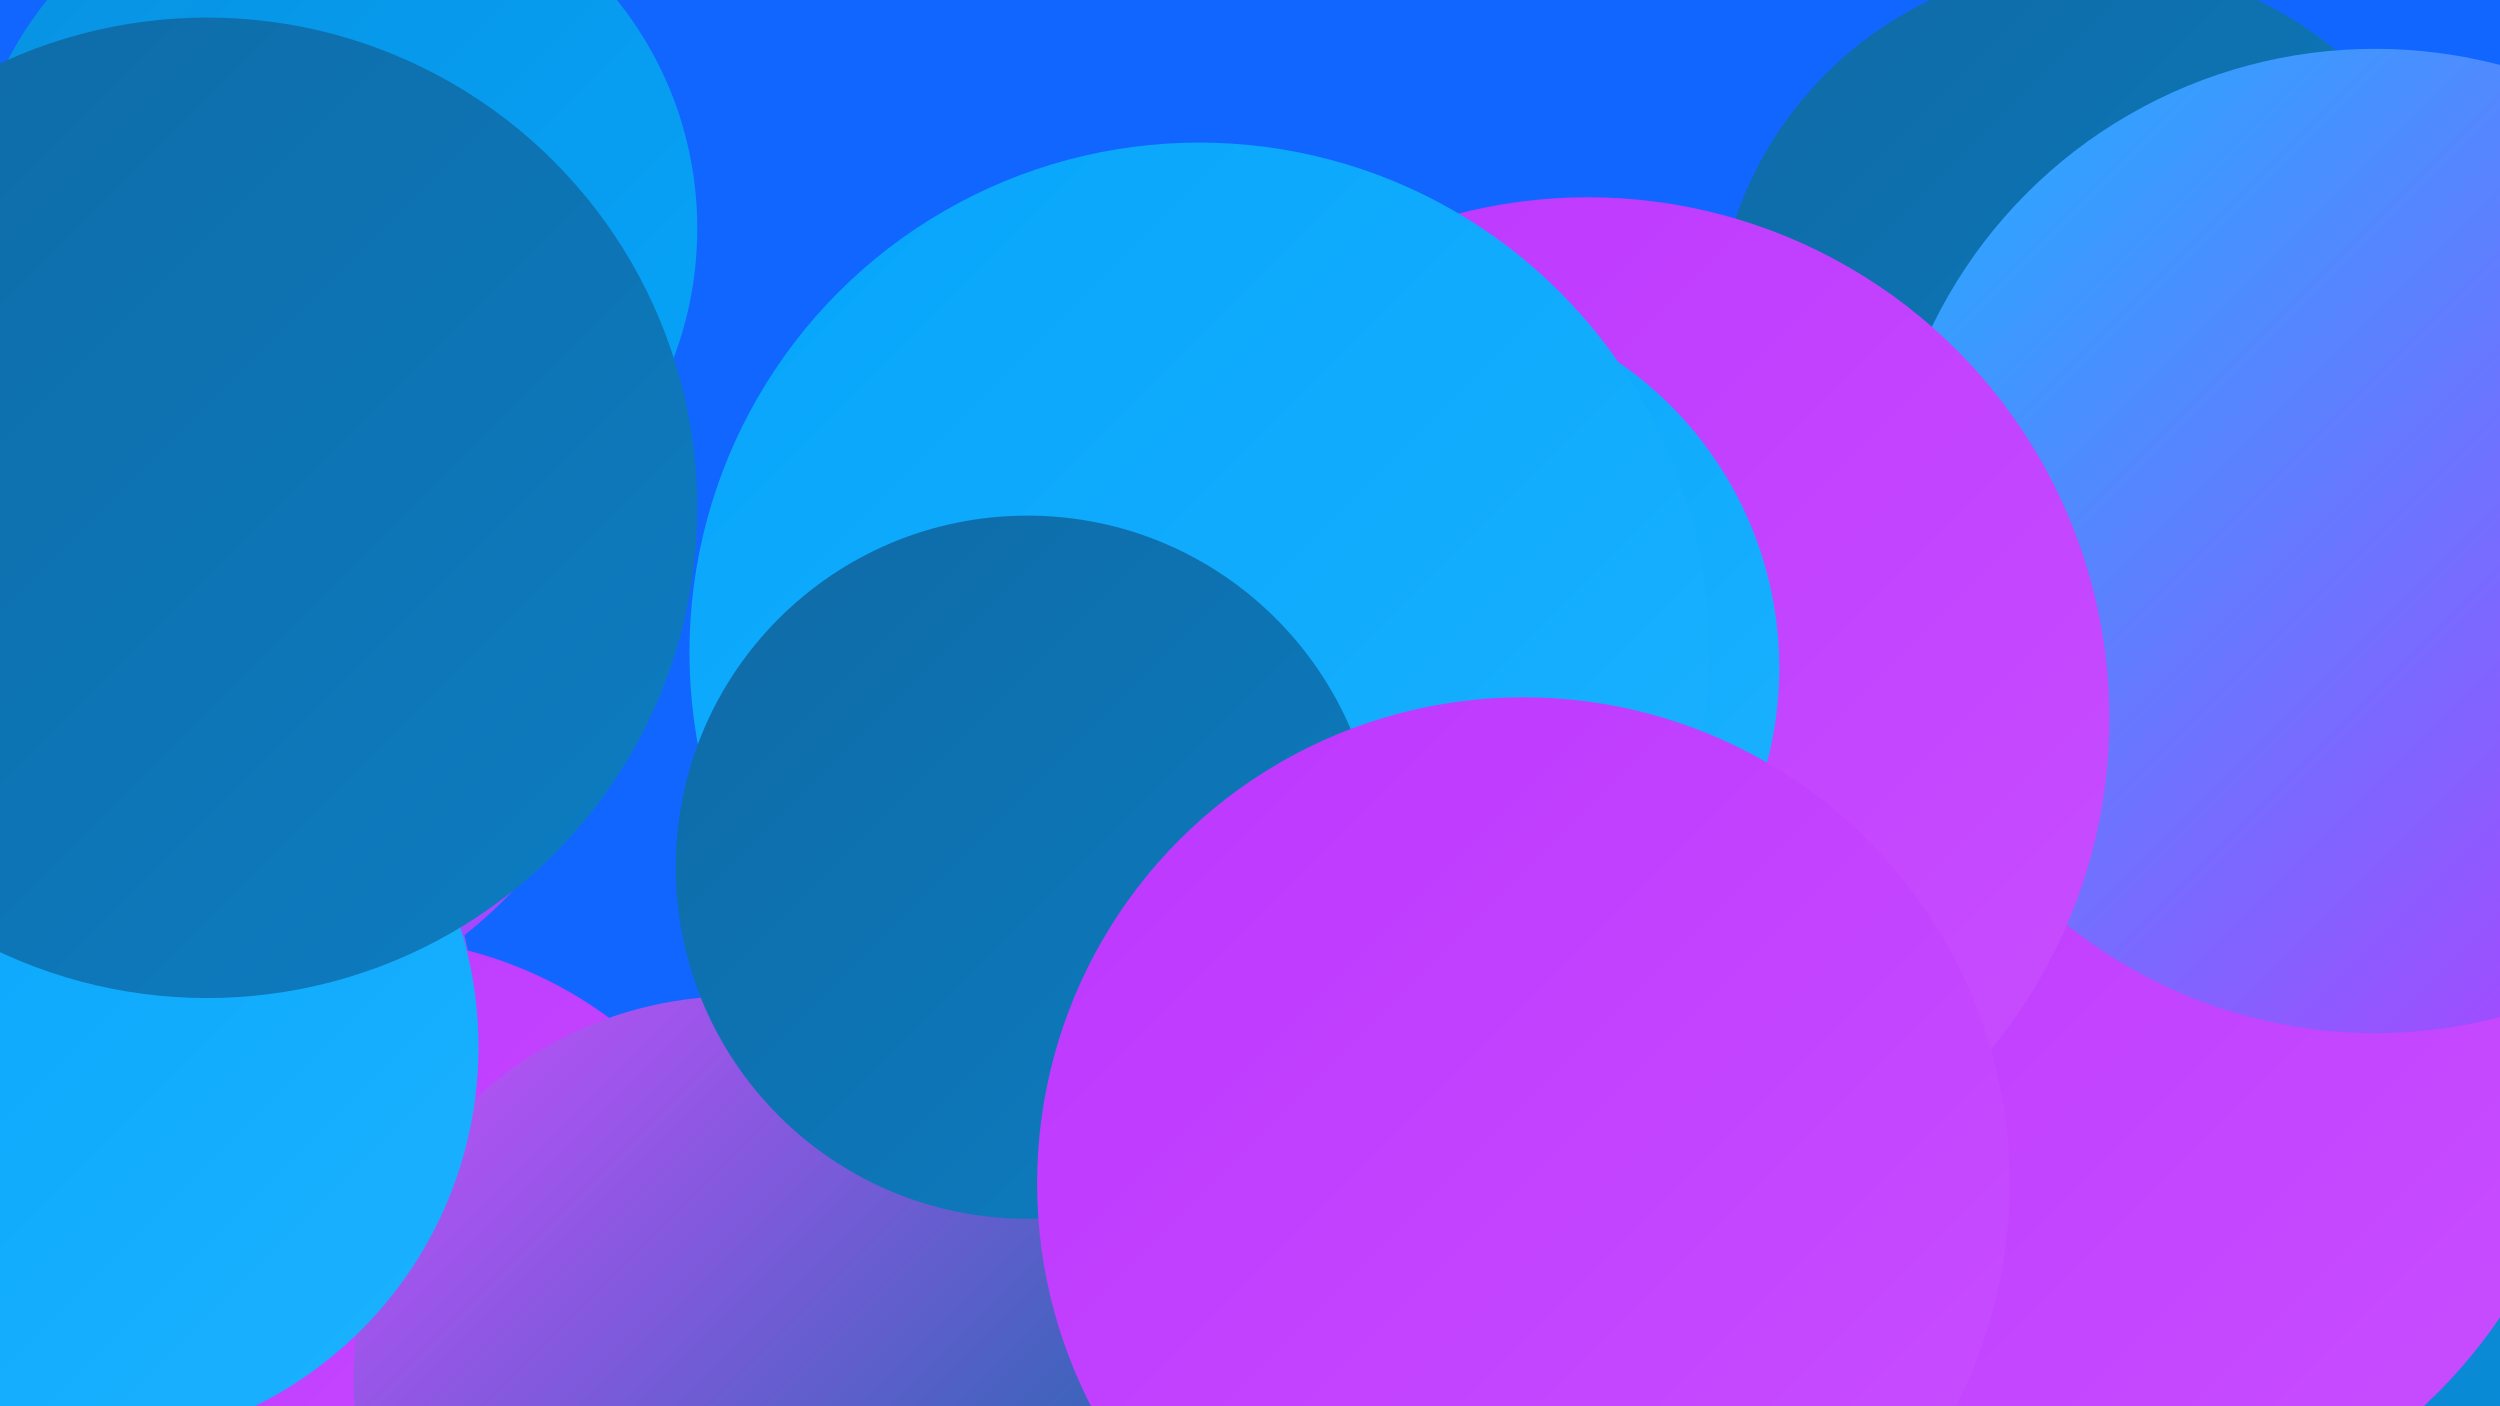
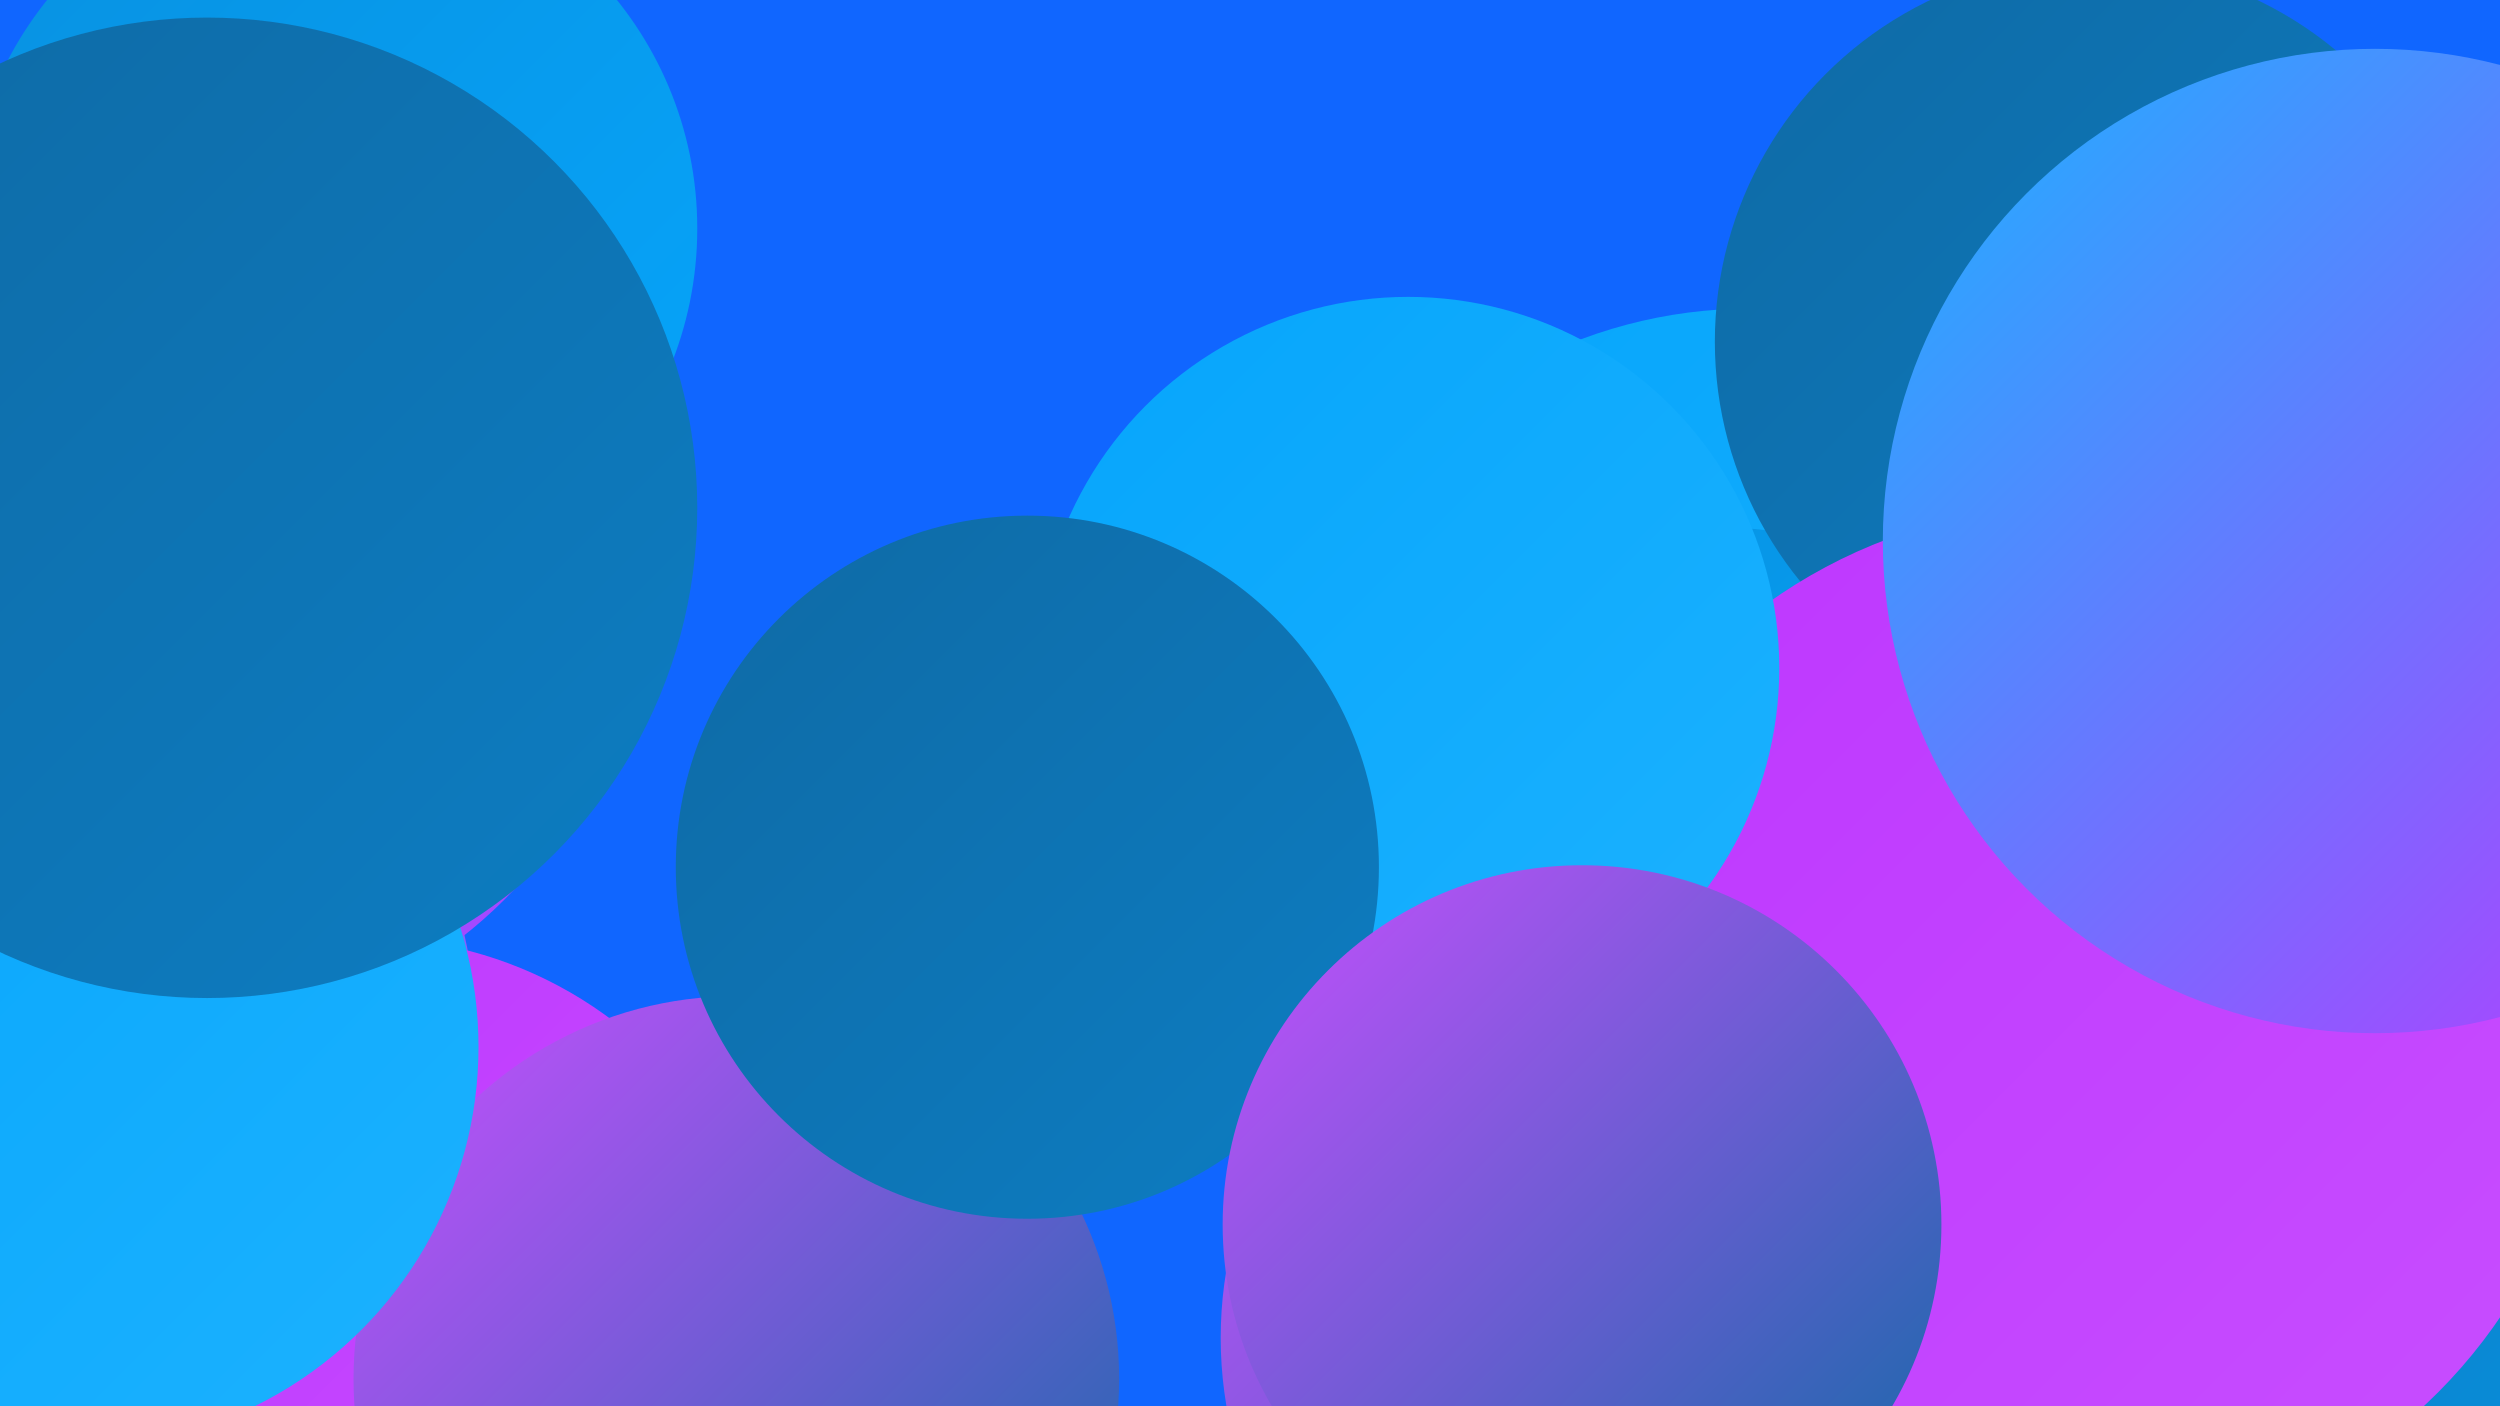
<svg xmlns="http://www.w3.org/2000/svg" width="1280" height="720">
  <defs>
    <linearGradient id="grad0" x1="0%" y1="0%" x2="100%" y2="100%">
      <stop offset="0%" style="stop-color:#0f6aa5;stop-opacity:1" />
      <stop offset="100%" style="stop-color:#0c7dc2;stop-opacity:1" />
    </linearGradient>
    <linearGradient id="grad1" x1="0%" y1="0%" x2="100%" y2="100%">
      <stop offset="0%" style="stop-color:#0c7dc2;stop-opacity:1" />
      <stop offset="100%" style="stop-color:#0891e0;stop-opacity:1" />
    </linearGradient>
    <linearGradient id="grad2" x1="0%" y1="0%" x2="100%" y2="100%">
      <stop offset="0%" style="stop-color:#0891e0;stop-opacity:1" />
      <stop offset="100%" style="stop-color:#06a5fb;stop-opacity:1" />
    </linearGradient>
    <linearGradient id="grad3" x1="0%" y1="0%" x2="100%" y2="100%">
      <stop offset="0%" style="stop-color:#06a5fb;stop-opacity:1" />
      <stop offset="100%" style="stop-color:#1cb2ff;stop-opacity:1" />
    </linearGradient>
    <linearGradient id="grad4" x1="0%" y1="0%" x2="100%" y2="100%">
      <stop offset="0%" style="stop-color:#1cb2ff;stop-opacity:1" />
      <stop offset="100%" style="stop-color:#bd36ff;stop-opacity:1" />
    </linearGradient>
    <linearGradient id="grad5" x1="0%" y1="0%" x2="100%" y2="100%">
      <stop offset="0%" style="stop-color:#bd36ff;stop-opacity:1" />
      <stop offset="100%" style="stop-color:#c84fff;stop-opacity:1" />
    </linearGradient>
    <linearGradient id="grad6" x1="0%" y1="0%" x2="100%" y2="100%">
      <stop offset="0%" style="stop-color:#c84fff;stop-opacity:1" />
      <stop offset="100%" style="stop-color:#0f6aa5;stop-opacity:1" />
    </linearGradient>
  </defs>
  <rect width="1280" height="720" fill="#1066ff" />
  <circle cx="1152" cy="719" r="204" fill="url(#grad1)" />
  <circle cx="43" cy="524" r="200" fill="url(#grad4)" />
  <circle cx="896" cy="404" r="246" fill="url(#grad3)" />
  <circle cx="880" cy="470" r="200" fill="url(#grad2)" />
  <circle cx="833" cy="685" r="208" fill="url(#grad6)" />
  <circle cx="1072" cy="175" r="194" fill="url(#grad0)" />
  <circle cx="1060" cy="525" r="266" fill="url(#grad5)" />
  <circle cx="187" cy="690" r="210" fill="url(#grad5)" />
  <circle cx="1216" cy="277" r="252" fill="url(#grad4)" />
  <circle cx="377" cy="706" r="196" fill="url(#grad6)" />
-   <circle cx="813" cy="368" r="267" fill="url(#grad5)" />
  <circle cx="721" cy="342" r="190" fill="url(#grad3)" />
  <circle cx="170" cy="117" r="187" fill="url(#grad2)" />
  <circle cx="96" cy="299" r="229" fill="url(#grad4)" />
  <circle cx="40" cy="536" r="205" fill="url(#grad3)" />
-   <circle cx="614" cy="334" r="261" fill="url(#grad3)" />
  <circle cx="526" cy="444" r="180" fill="url(#grad0)" />
  <circle cx="810" cy="627" r="184" fill="url(#grad6)" />
  <circle cx="106" cy="260" r="251" fill="url(#grad0)" />
-   <circle cx="780" cy="606" r="249" fill="url(#grad5)" />
</svg>